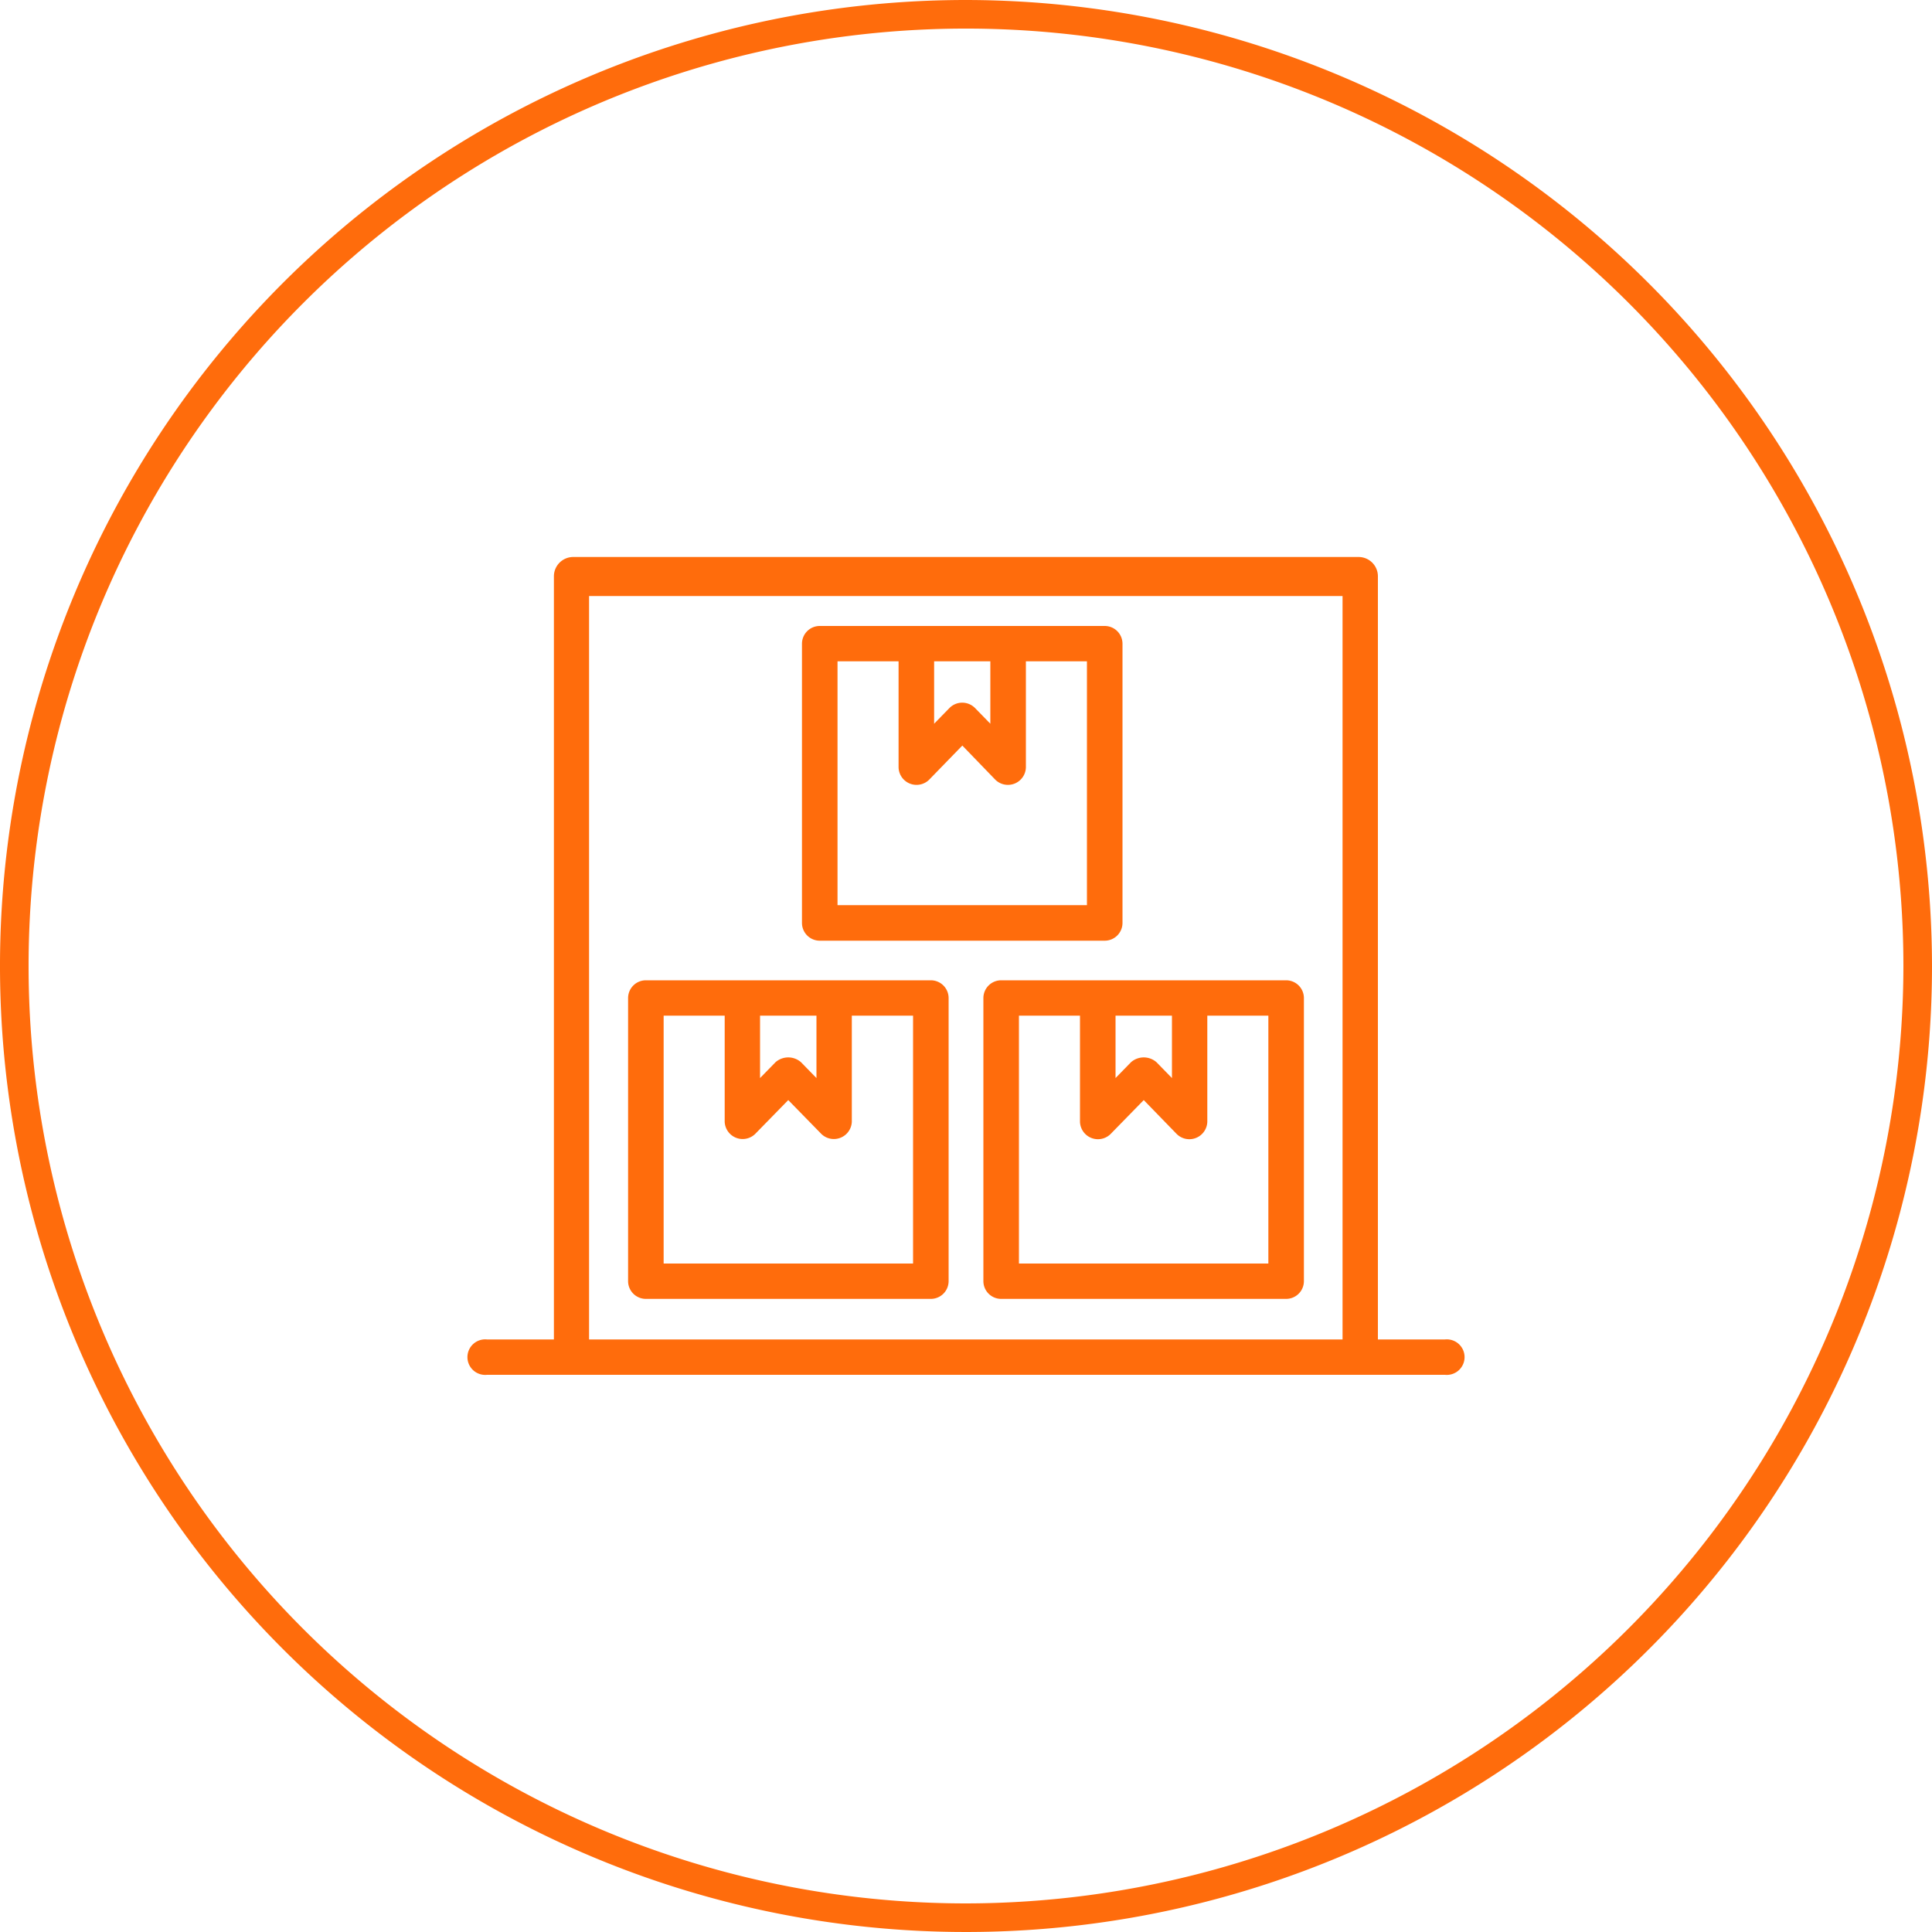
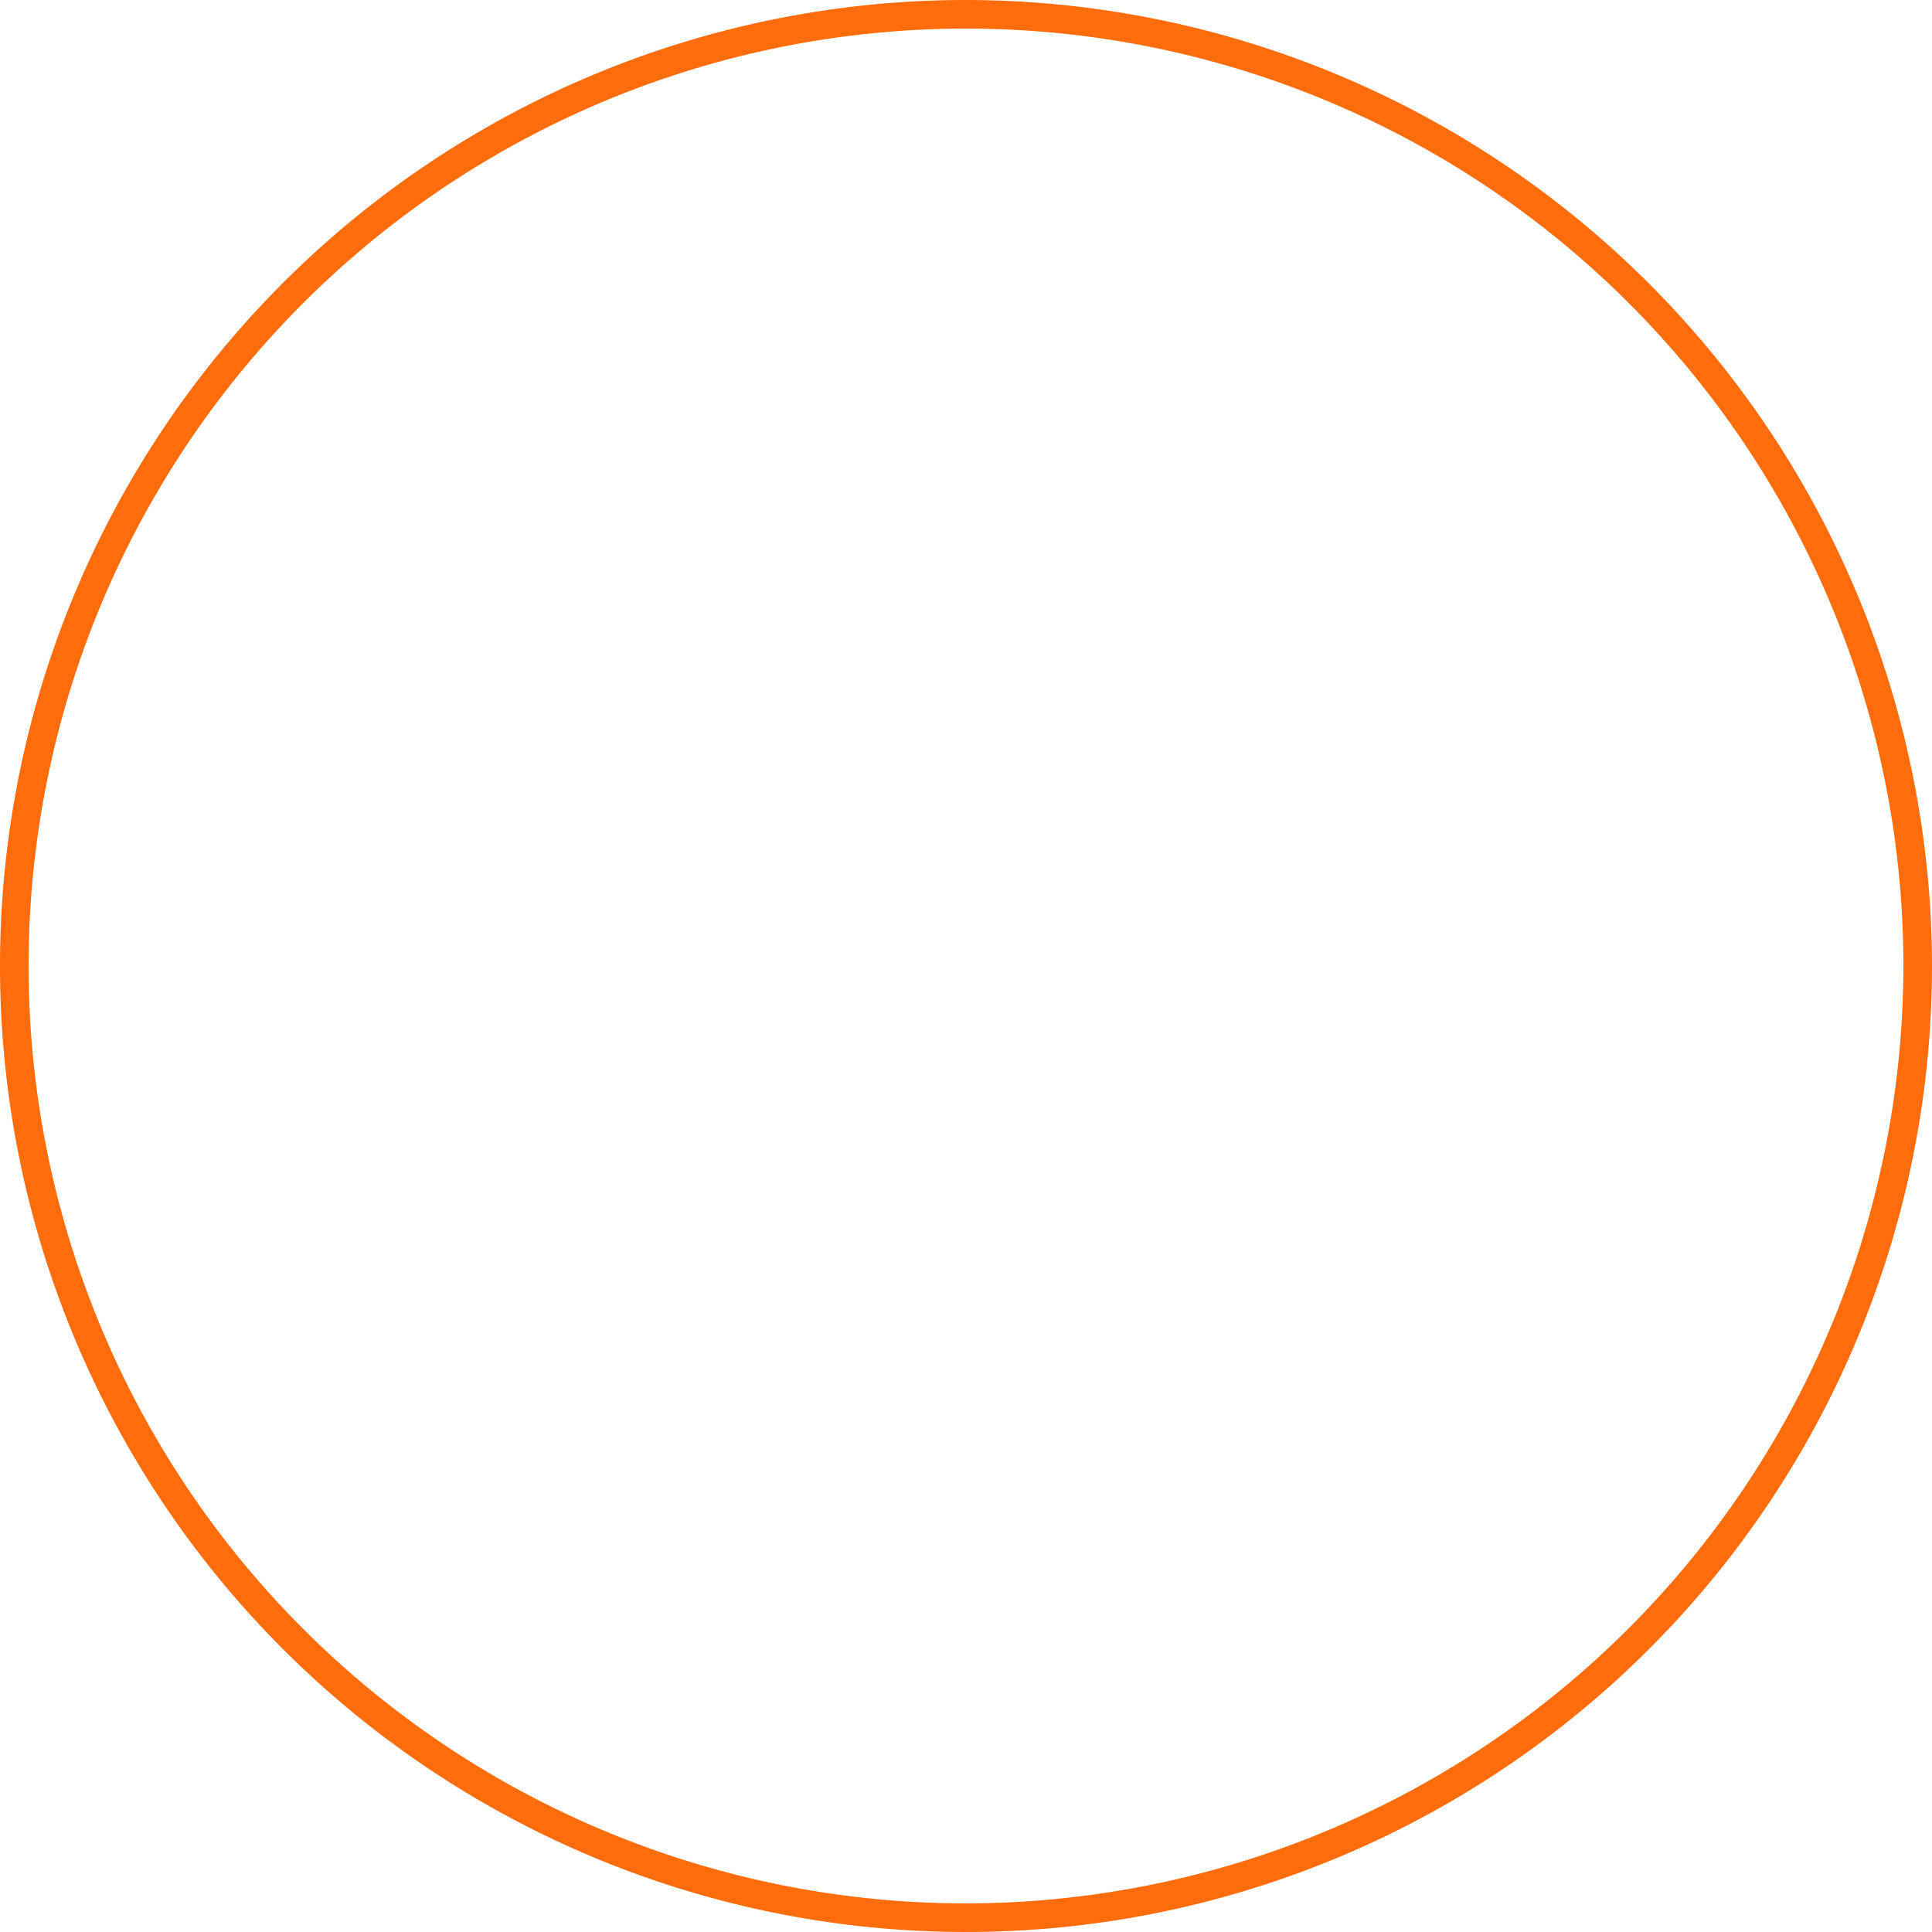
<svg xmlns="http://www.w3.org/2000/svg" viewBox="0 0 100 100">
-   <path d="M74.79,69.33H71.32V29.83a1,1,0,0,0-1-1H29.67a1,1,0,0,0-1,1h0v39.5H25.21a.92.92,0,1,0,0,1.83H74.79a.92.92,0,1,0,0-1.83Zm-5.3,0h-39V30.85h39ZM48.18,50.74H33.43a.92.92,0,0,0-.92.92V66.32a.92.92,0,0,0,.92.91H48.18a.92.92,0,0,0,.92-.91V51.66A.92.92,0,0,0,48.18,50.74Zm-8.84,1.83h2.92V55.8l-.8-.82a1,1,0,0,0-1.32,0l-.8.82ZM47.26,65.4H34.35V52.57h3.16v5.49a.93.93,0,0,0,1.57.64l1.72-1.76,1.72,1.76a.93.93,0,0,0,1.57-.64V52.57h3.17V65.4ZM66.57,50.74H51.82a.92.92,0,0,0-.92.92V66.32a.92.92,0,0,0,.92.91H66.57a.92.92,0,0,0,.92-.91V51.66A.92.92,0,0,0,66.57,50.74Zm-8.83,1.83h2.92V55.8l-.8-.82a1,1,0,0,0-1.32,0l-.8.82ZM65.65,65.4H52.74V52.57H55.9v5.49a.93.93,0,0,0,1.58.64l1.72-1.76,1.71,1.76a.93.93,0,0,0,1.58-.64V52.57h3.16V65.4Zm-8.47-33H42.43a.92.92,0,0,0-.92.91V47.77a.92.92,0,0,0,.92.92H57.18a.92.92,0,0,0,.92-.92V33.31A.92.92,0,0,0,57.18,32.4Zm-8.83,1.83h2.91v3.23l-.8-.82a.93.93,0,0,0-1.31,0l-.8.82Zm7.91,12.62H43.35V34.23h3.16v5.49a.93.93,0,0,0,1.58.64l1.72-1.77,1.71,1.77a.93.93,0,0,0,1.58-.64V34.23h3.16V46.85Z" fill="#ff6c0c" />
  <path d="M50,0a50,50,0,1,0,50,50A50.06,50.06,0,0,0,50,0Zm0,98.52A48.52,48.52,0,1,1,98.52,50,48.58,48.58,0,0,1,50,98.52Z" fill="#ff6c0c" />
</svg>